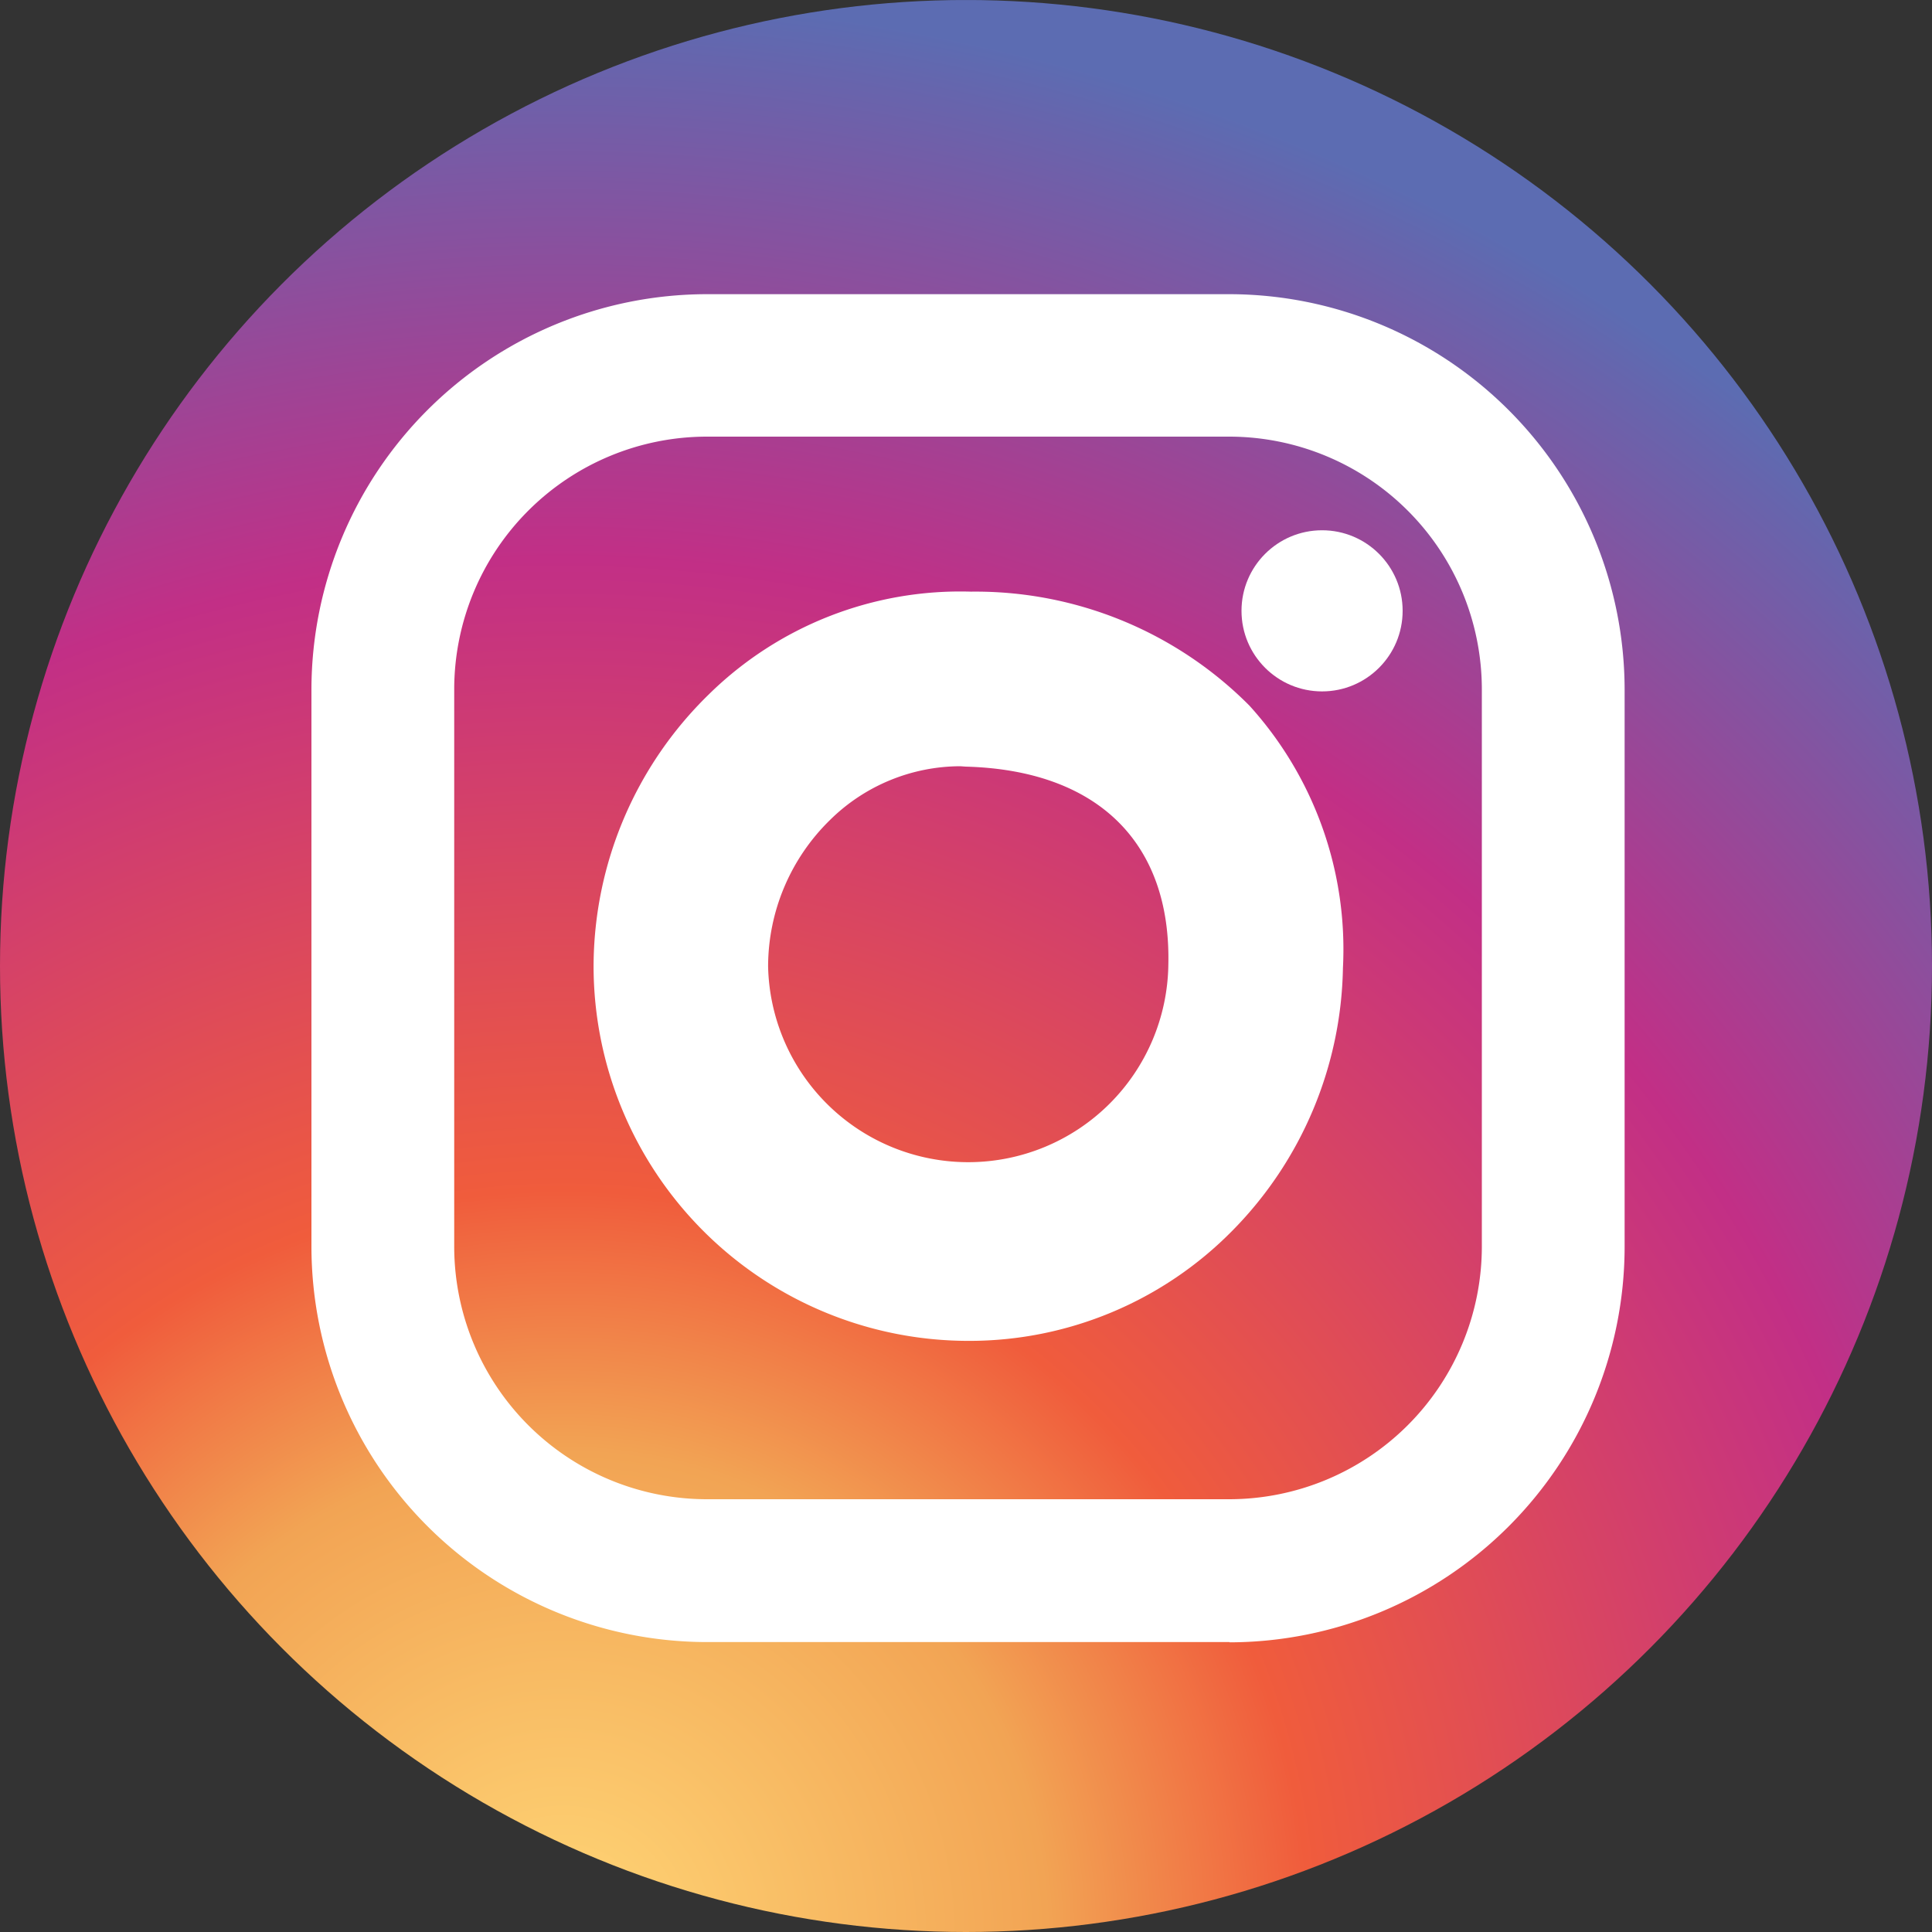
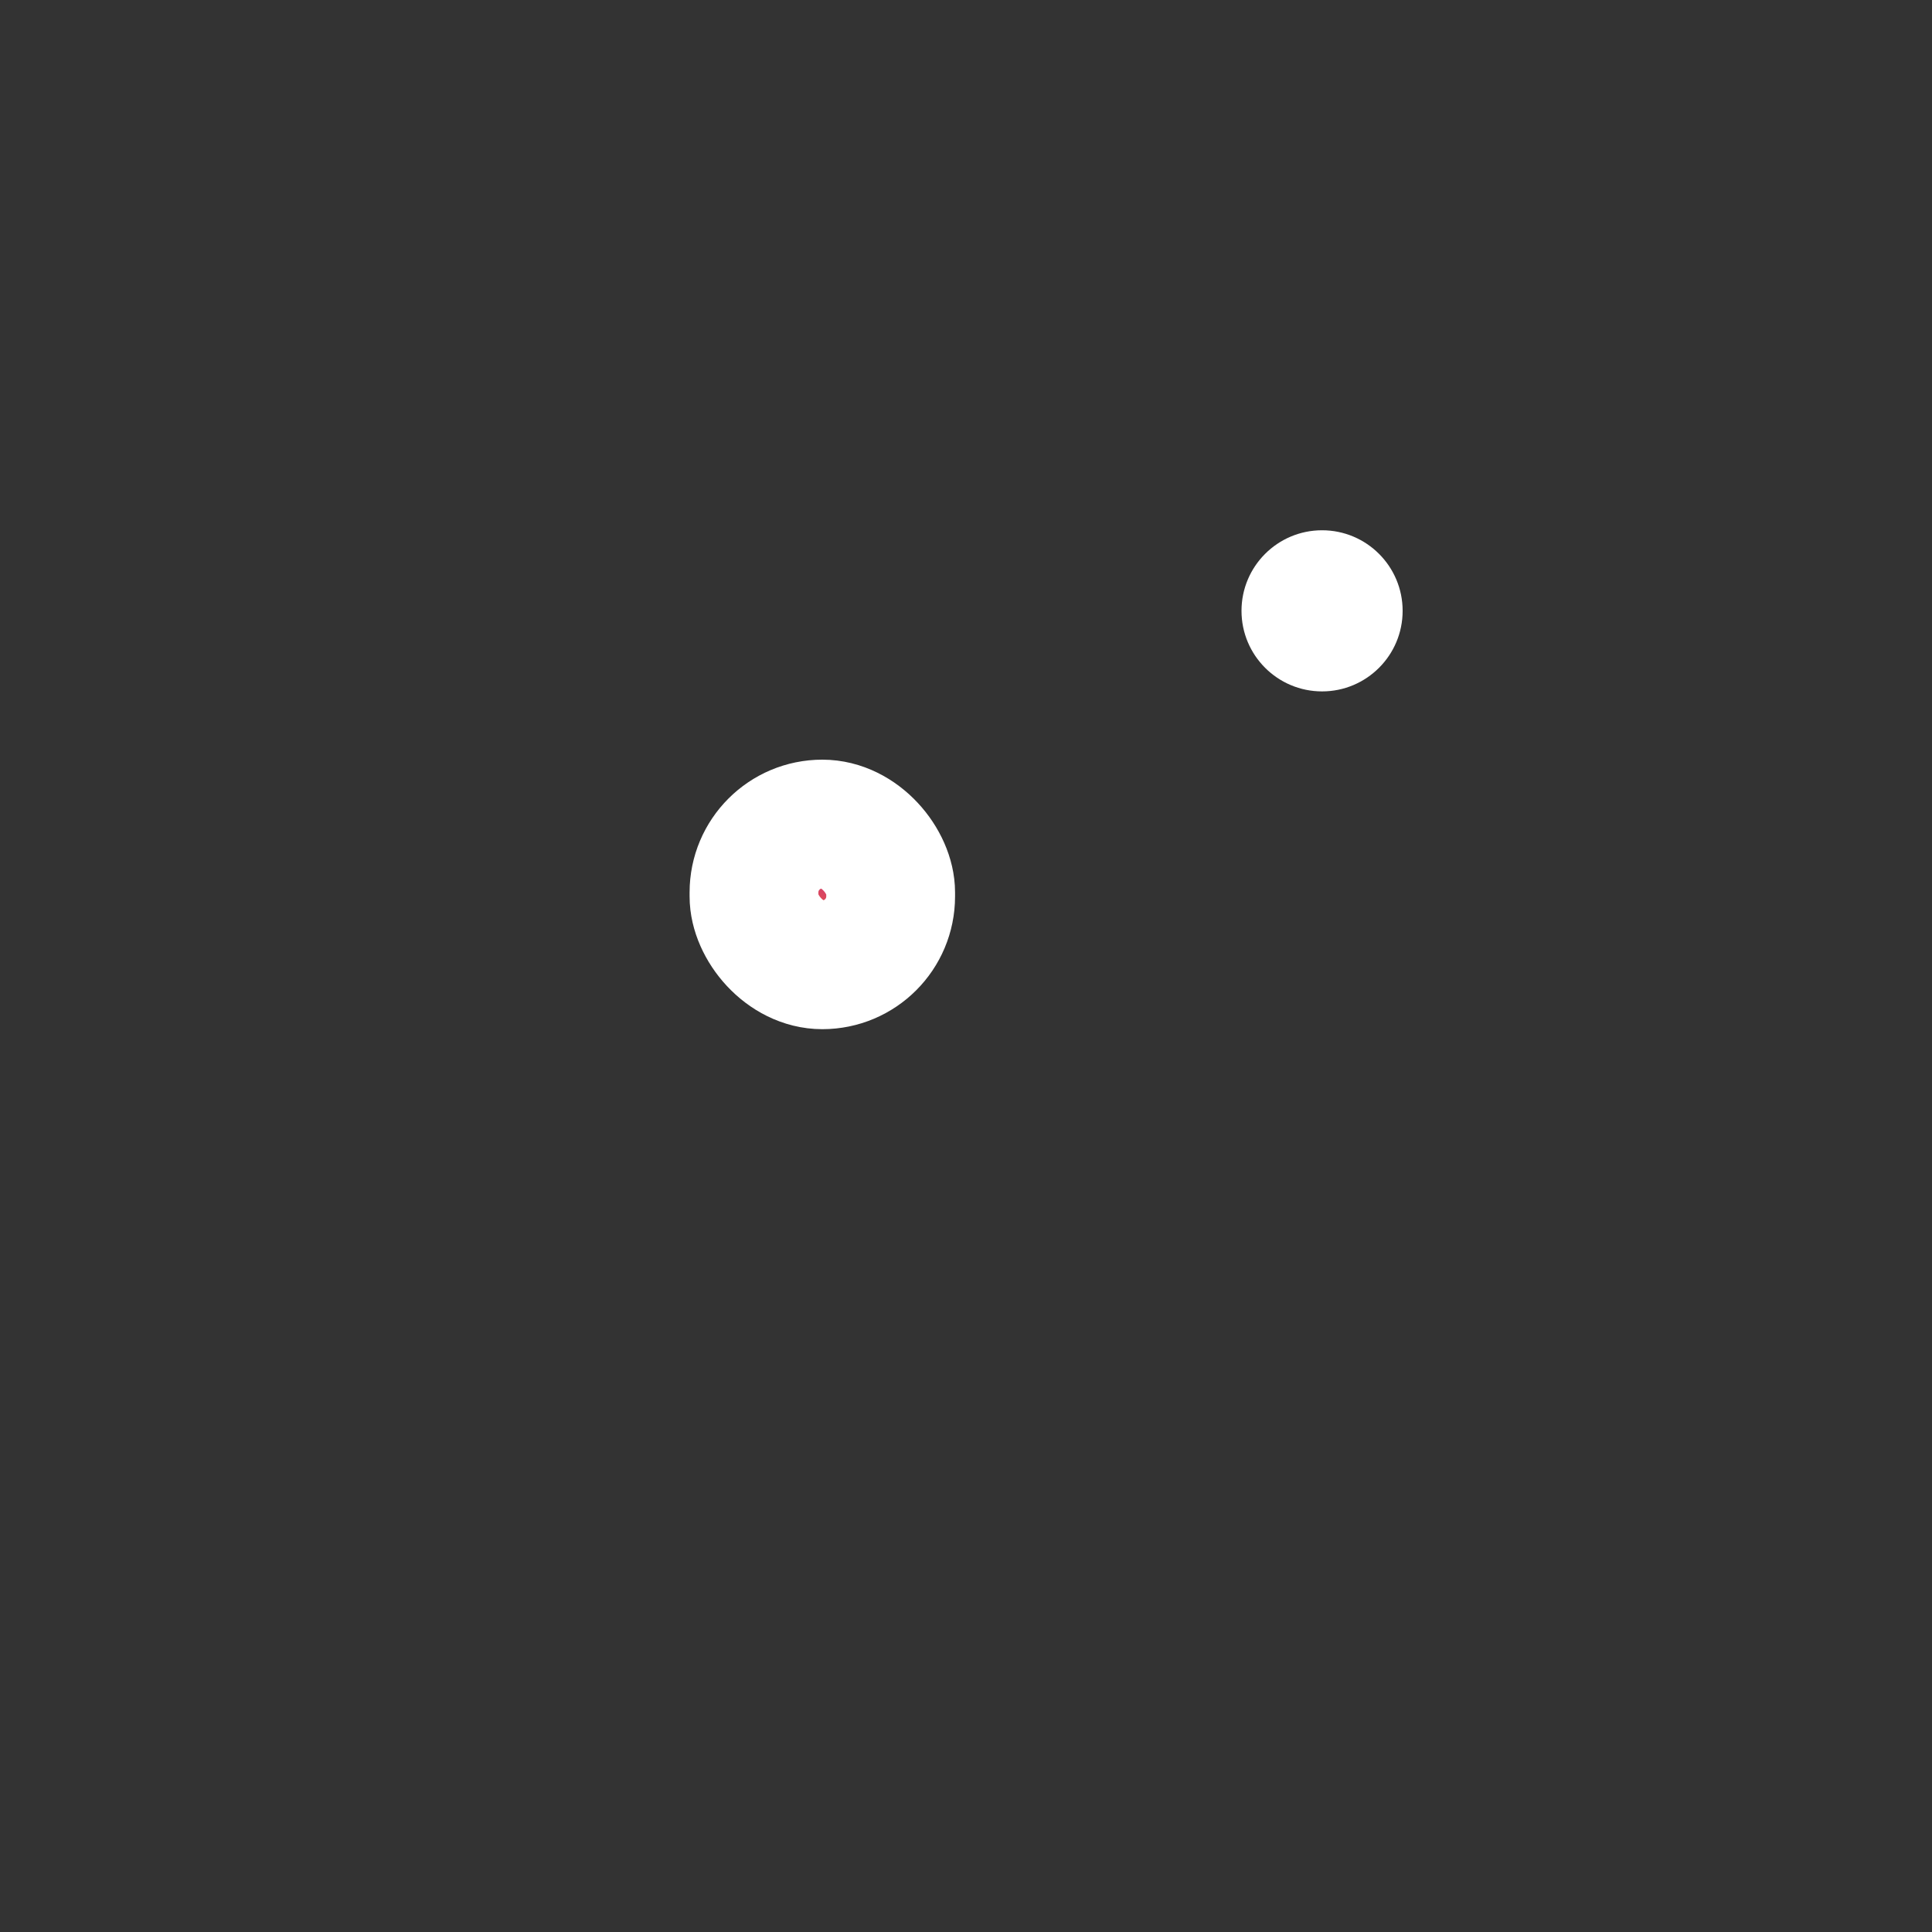
<svg xmlns="http://www.w3.org/2000/svg" width="30" height="30" viewBox="0 0 30 30">
  <rect x="0" y="0" width="30" height="30" fill="#333333" stroke="none" />
  <defs>
    <clipPath id="a">
      <circle cx="15" cy="15" r="15" transform="translate(824 10704.371)" fill="#2867b2" />
    </clipPath>
    <radialGradient id="b" cx="0.291" cy="0.998" r="1.01" gradientTransform="translate(0.001)" gradientUnits="objectBoundingBox">
      <stop offset="0" stop-color="#ffd676" />
      <stop offset="0.246" stop-color="#f2a454" />
      <stop offset="0.379" stop-color="#f05c3c" />
      <stop offset="0.7" stop-color="#c22f86" />
      <stop offset="0.957" stop-color="#6665ad" />
      <stop offset="0.985" stop-color="#5c6cb2" />
    </radialGradient>
  </defs>
  <g transform="translate(-824 -10704.371)">
    <g clip-path="url(#a)">
      <g transform="translate(824 10704.372)">
        <path d="M546.556,74.445a.694.694,0,0,1-.687.694h-1.785a.694.694,0,0,1-.687-.694V72.674a.694.694,0,0,1,.687-.694h1.785a.694.694,0,0,1,.687.694Z" transform="translate(-532.207 -59.676)" fill="url(#b)" />
        <g transform="translate(0 0)">
          <rect width="2.122" height="2.185" rx="1.061" transform="translate(11.708 12.795)" fill="none" stroke="#fff" stroke-miterlimit="10" stroke-width="2" />
          <circle cx="0.146" cy="0.146" r="0.146" transform="translate(13.265 13.094)" fill="#fff" />
          <g transform="translate(0 0)">
-             <path d="M573.46,95.412a6.557,6.557,0,0,1-6.544,6.572H549.937a6.556,6.556,0,0,1-6.544-6.572V78.557a6.556,6.556,0,0,1,6.544-6.572h16.982a6.556,6.556,0,0,1,6.543,6.572Z" transform="translate(-543.393 -71.985)" fill="url(#b)" />
            <g transform="translate(4.836 4.567)">
              <g transform="translate(0 0)">
-                 <path d="M610.464,141.43h-8.117a6.147,6.147,0,0,1-6.138-6.138v-8.658a6.147,6.147,0,0,1,6.138-6.134h8.115a6.147,6.147,0,0,1,6.138,6.138V135.3a6.147,6.147,0,0,1-6.136,6.134Zm-8.117-18.718a3.926,3.926,0,0,0-3.921,3.921v8.658a3.926,3.926,0,0,0,3.921,3.921h8.115a3.926,3.926,0,0,0,3.921-3.921v-8.658a3.926,3.926,0,0,0-3.921-3.921Z" transform="translate(-596.209 -120.5)" fill="#fff" />
-               </g>
+                 </g>
              <g transform="translate(4.381 4.617)">
-                 <path d="M671.3,205.234a5.823,5.823,0,0,1-5.817-5.817,5.91,5.91,0,0,1,1.785-4.217,5.567,5.567,0,0,1,4.074-1.6,5.993,5.993,0,0,1,4.326,1.771,5.634,5.634,0,0,1,1.451,4.075h0a5.949,5.949,0,0,1-1.719,4.079A5.73,5.73,0,0,1,671.3,205.234Zm-.123-8.923a2.891,2.891,0,0,0-2.024.836,3.187,3.187,0,0,0-.96,2.273,3.108,3.108,0,0,0,6.215-.03c.042-1.9-1.105-3.019-3.147-3.073Z" transform="translate(-665.483 -193.598)" fill="#fff" />
-               </g>
+                 </g>
              <g transform="translate(14.442 3.666)">
                <circle cx="1.251" cy="1.251" r="1.251" transform="translate(0 0)" fill="#fff" />
              </g>
            </g>
          </g>
        </g>
      </g>
    </g>
  </g>
</svg>